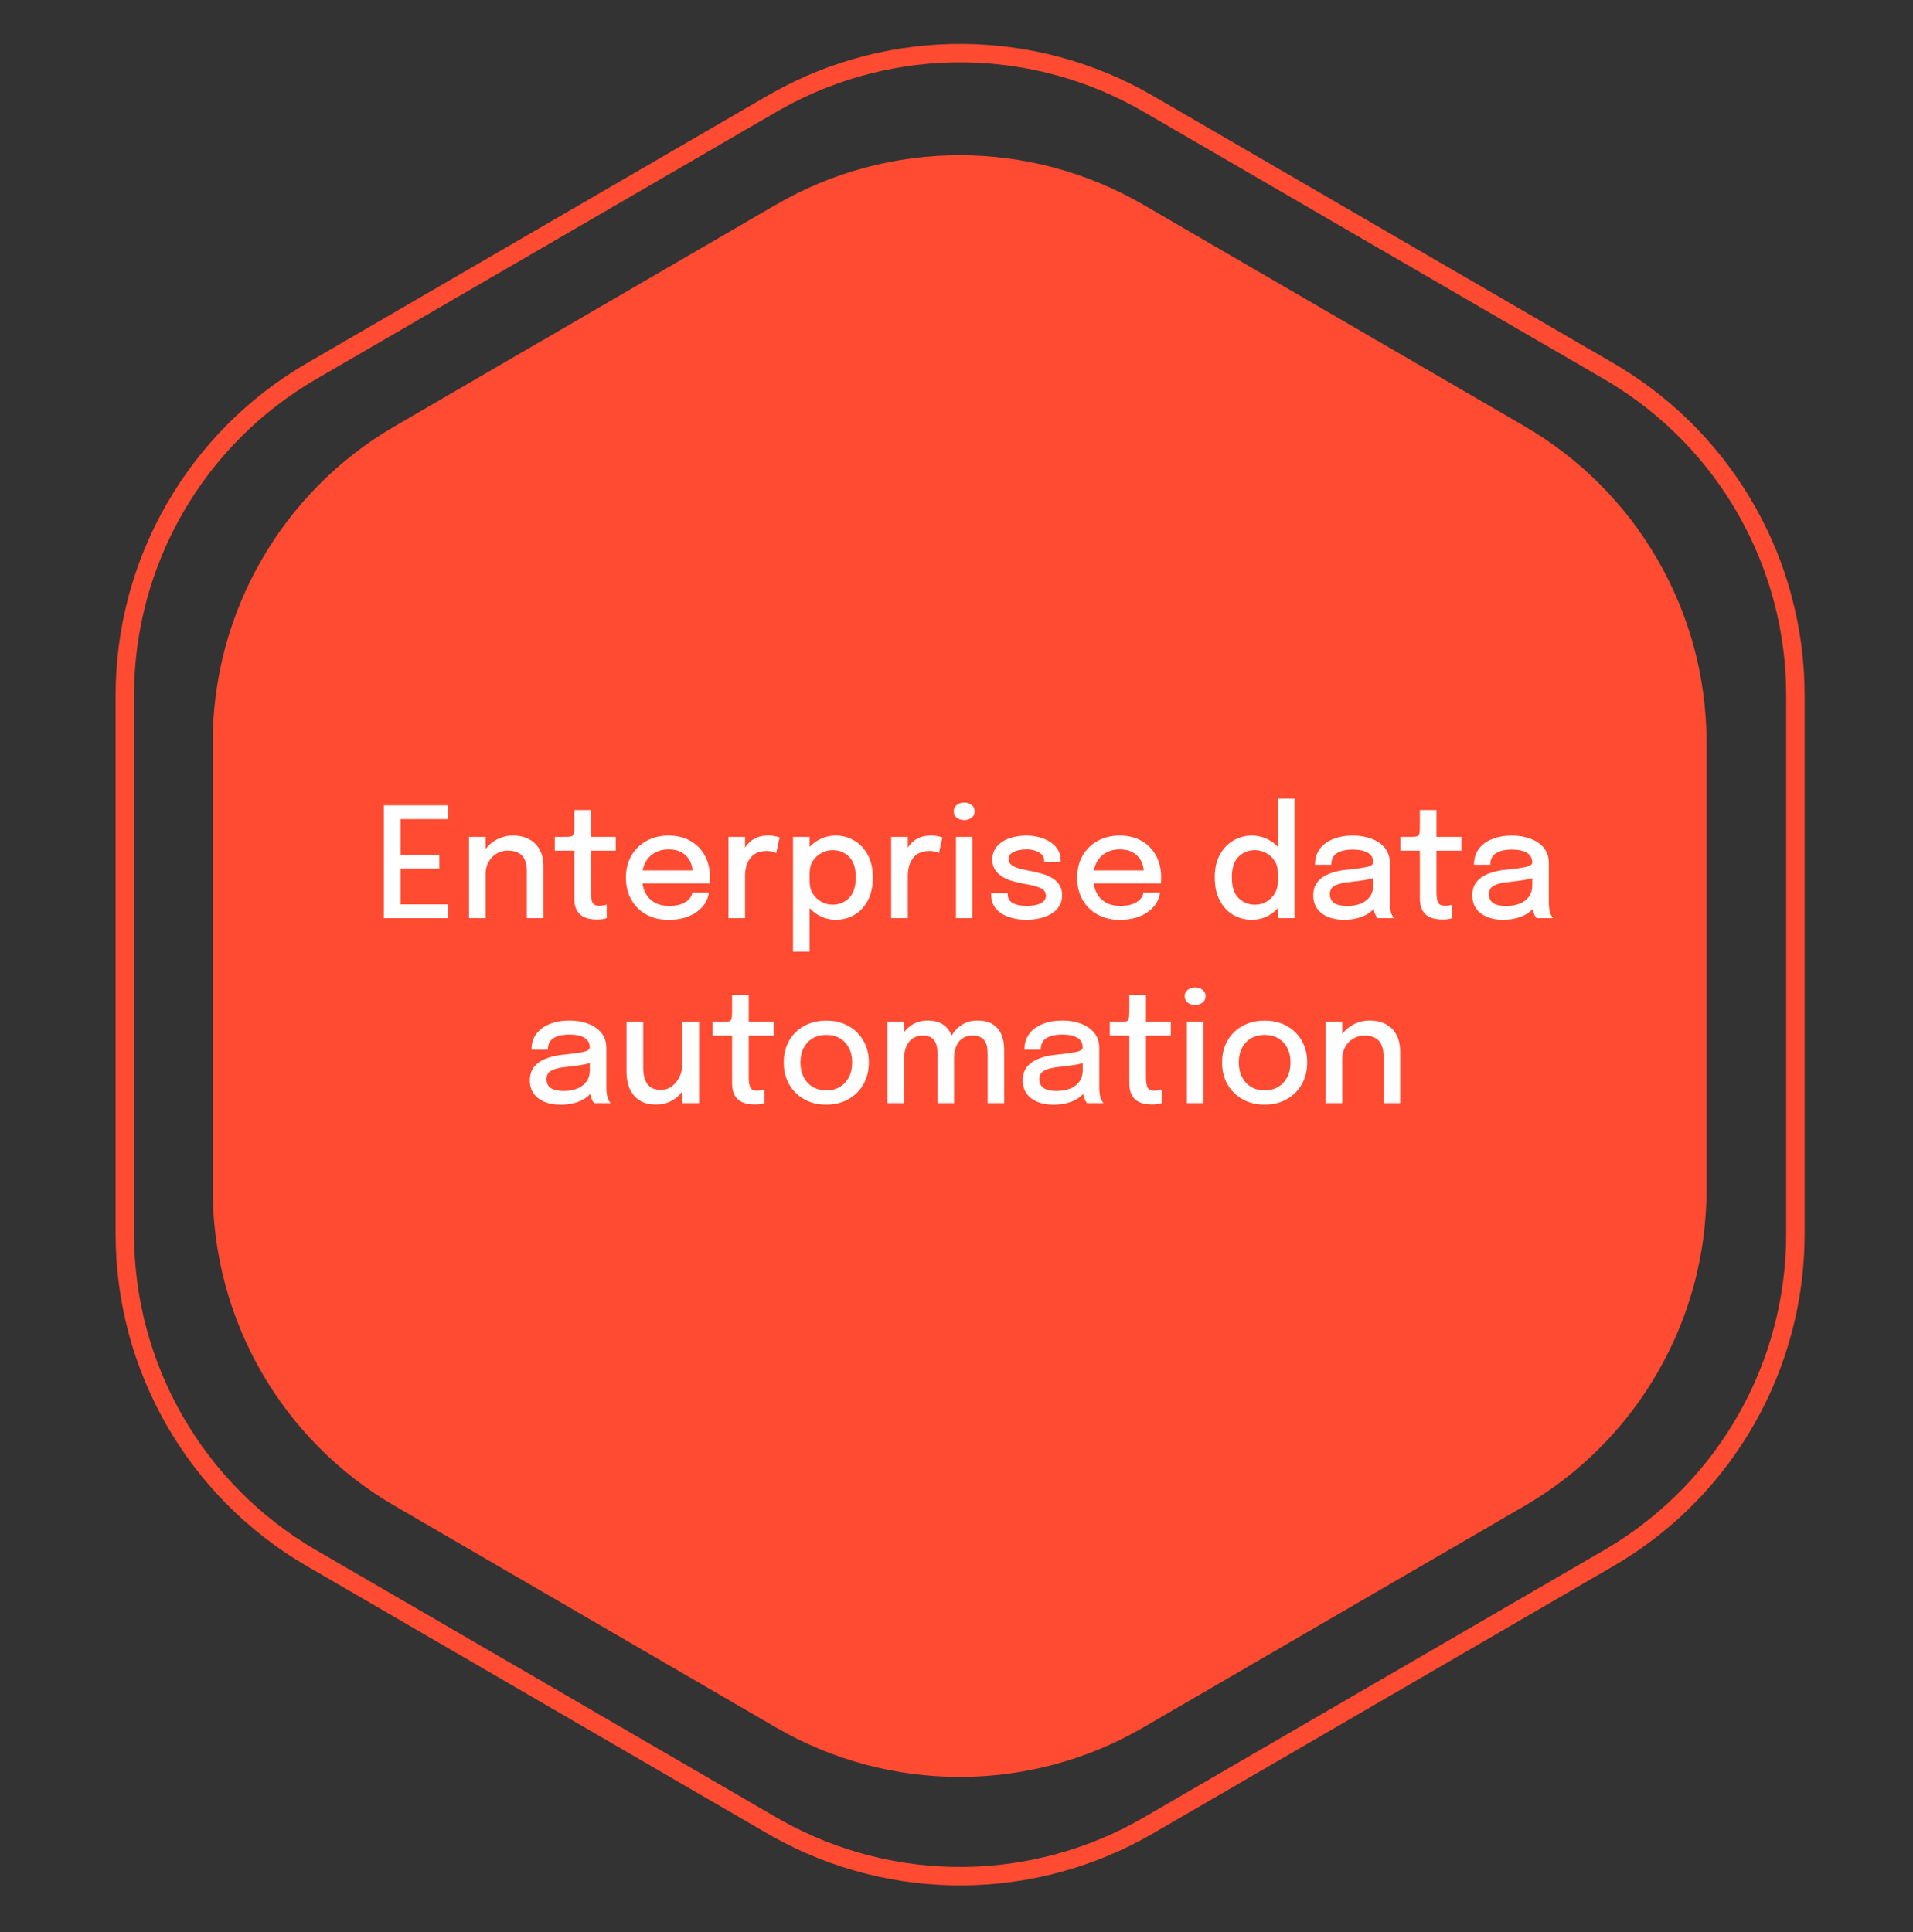
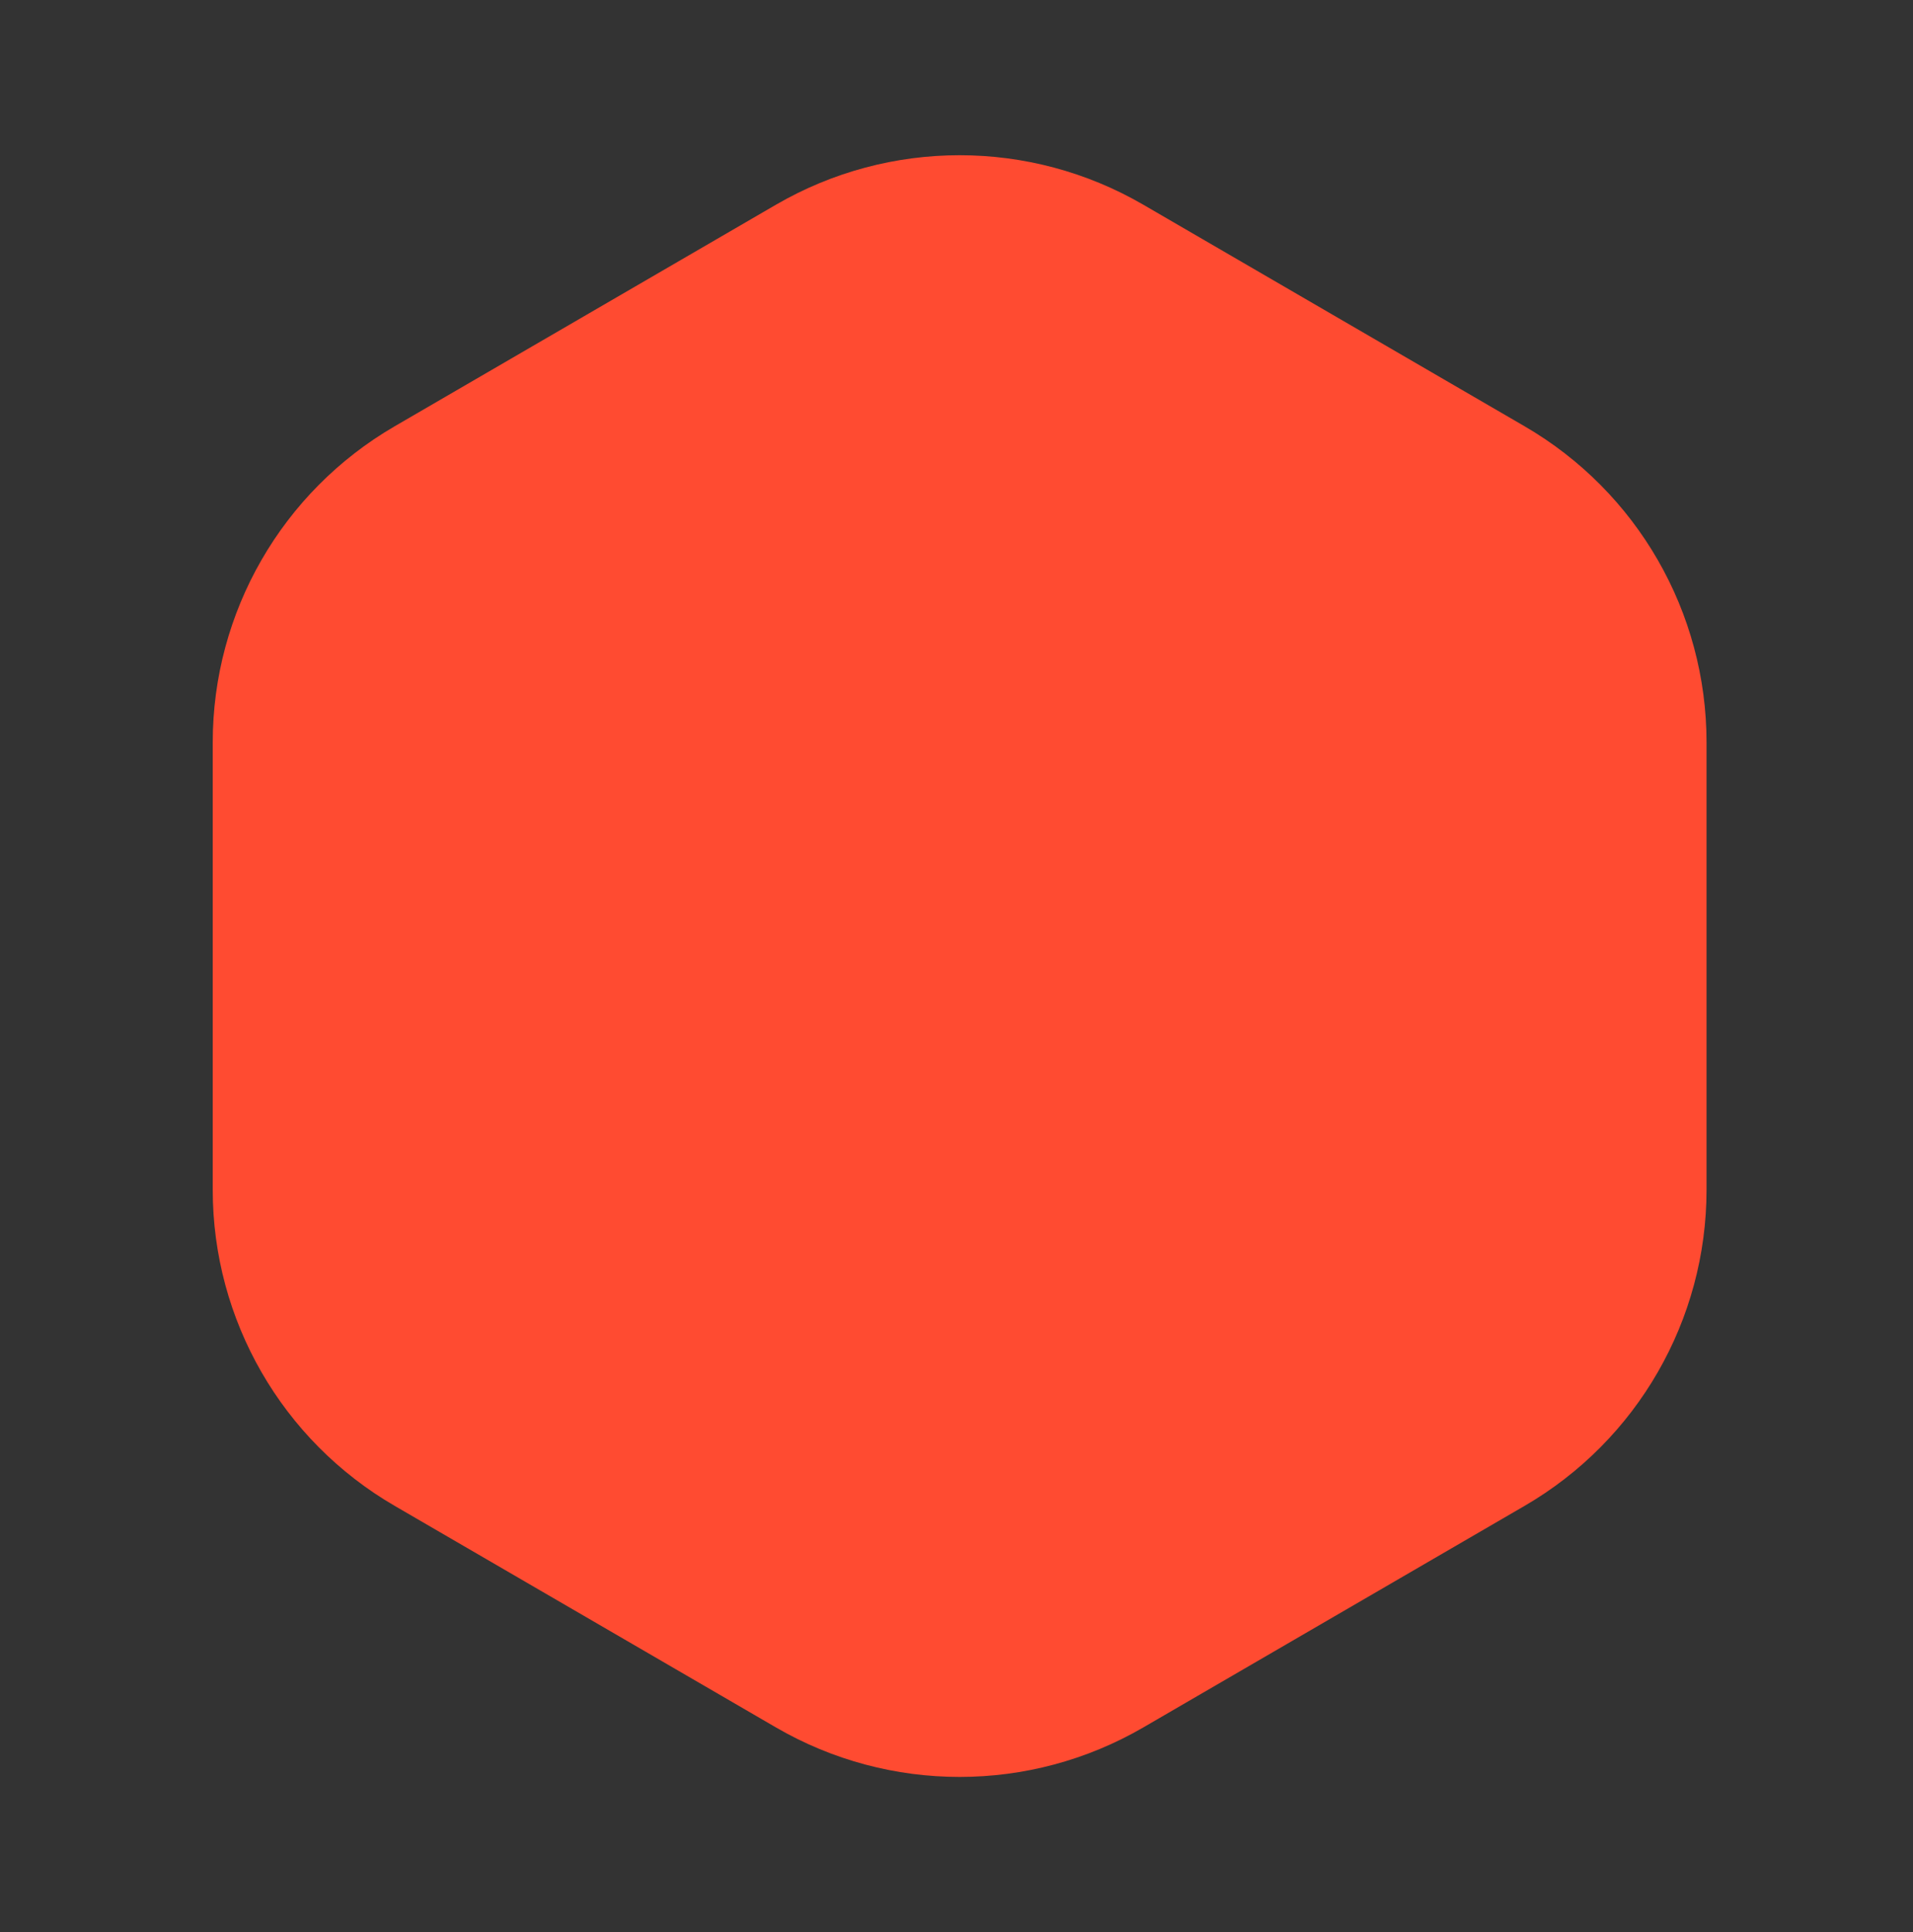
<svg xmlns="http://www.w3.org/2000/svg" width="300" height="303" viewBox="0 0 300 303" fill="none">
  <rect x="0" y="0" width="300" height="303" fill="#333333" stroke="none" />
  <path d="M121.687 32.106C139.495 21.756 161.487 21.756 179.296 32.106L239.102 66.863C256.758 77.125 267.622 96.004 267.622 116.426V186.598C267.622 207.02 256.758 225.899 239.102 236.161L179.296 270.918C161.487 281.268 139.495 281.268 121.687 270.918L61.881 236.161C44.225 225.899 33.361 207.02 33.361 186.598V116.426C33.361 96.004 44.225 77.125 61.881 66.863L121.687 32.106Z" fill="#FF4B31" />
-   <path d="M121.908 15.792C140.003 5.684 162.118 5.847 180.084 16.281L252.302 58.225L253.146 58.725C270.757 69.35 281.556 88.431 281.556 109.047V193.53C281.556 214.145 270.757 233.228 253.146 243.852L252.302 244.351L180.084 286.296C162.118 296.73 140.003 296.893 121.908 286.785L121.049 286.296L48.832 244.351C30.722 233.833 19.578 214.473 19.578 193.53V109.047C19.578 88.104 30.722 68.744 48.832 58.225L121.049 16.281L121.908 15.792Z" stroke="#FF4B31" stroke-width="2.894" />
-   <path d="M61.639 128.46L62.815 127.092V134.868L62.191 134.04H68.899V136.2H62.191L62.815 135.372V143.208L61.639 141.84H70.231V144H60.199V126.3H70.231V128.46H61.639ZM82.62 144V138.12C82.62 137.776 82.62 137.484 82.62 137.244C82.62 137.004 82.62 136.78 82.62 136.572C82.62 135.948 82.524 135.4 82.332 134.928C82.14 134.448 81.824 134.076 81.384 133.812C80.944 133.54 80.356 133.404 79.62 133.404C78.972 133.404 78.384 133.564 77.856 133.884C77.336 134.204 76.92 134.64 76.608 135.192C76.304 135.736 76.152 136.356 76.152 137.052L75.036 136.5C75.036 135.468 75.28 134.544 75.768 133.728C76.256 132.904 76.908 132.252 77.724 131.772C78.548 131.292 79.448 131.052 80.424 131.052C81.432 131.052 82.292 131.248 83.004 131.64C83.724 132.024 84.272 132.576 84.648 133.296C85.032 134.008 85.224 134.86 85.224 135.852C85.224 136.22 85.224 136.628 85.224 137.076C85.224 137.524 85.224 137.956 85.224 138.372V144H82.62ZM73.548 144V131.256H76.152V144H73.548ZM93.621 144.216C93.197 144.216 92.773 144.172 92.349 144.084C91.933 143.996 91.549 143.836 91.197 143.604C90.853 143.364 90.577 143.024 90.369 142.584C90.161 142.144 90.057 141.568 90.057 140.856C90.057 140.688 90.057 140.512 90.057 140.328C90.057 140.144 90.057 139.956 90.057 139.764V133.416H86.997V131.256H88.605C88.949 131.256 89.217 131.244 89.409 131.22C89.609 131.188 89.753 131.12 89.841 131.016C89.937 130.904 89.997 130.728 90.021 130.488C90.045 130.248 90.057 129.92 90.057 129.504V127.044H92.661V131.256H96.561V133.416H92.661V139.068C92.661 139.228 92.661 139.388 92.661 139.548C92.661 139.708 92.661 139.856 92.661 139.992C92.661 140.632 92.737 141.136 92.889 141.504C93.049 141.872 93.409 142.056 93.969 142.056C94.209 142.056 94.437 142.036 94.653 141.996C94.869 141.956 95.033 141.912 95.145 141.864V143.988C95.001 144.044 94.797 144.096 94.533 144.144C94.269 144.192 93.965 144.216 93.621 144.216ZM99.597 138.54V136.512H108.981L108.621 137.112C108.621 137.064 108.621 137.016 108.621 136.968C108.621 136.912 108.621 136.864 108.621 136.824C108.621 136.176 108.481 135.58 108.201 135.036C107.921 134.484 107.501 134.044 106.941 133.716C106.389 133.38 105.697 133.212 104.865 133.212C104.033 133.212 103.301 133.392 102.669 133.752C102.045 134.104 101.557 134.608 101.205 135.264C100.861 135.912 100.689 136.692 100.689 137.604C100.689 138.532 100.857 139.332 101.193 140.004C101.529 140.668 102.013 141.18 102.645 141.54C103.277 141.9 104.033 142.08 104.913 142.08C105.529 142.08 106.061 142.02 106.509 141.9C106.965 141.772 107.337 141.604 107.625 141.396C107.921 141.188 108.145 140.964 108.297 140.724C108.449 140.476 108.537 140.232 108.561 139.992H111.153C111.105 140.512 110.933 141.028 110.637 141.54C110.349 142.044 109.937 142.504 109.401 142.92C108.873 143.328 108.225 143.656 107.457 143.904C106.697 144.144 105.821 144.264 104.829 144.264C103.501 144.264 102.337 143.984 101.337 143.424C100.337 142.864 99.557 142.088 98.997 141.096C98.437 140.096 98.157 138.952 98.157 137.664C98.157 136.352 98.441 135.2 99.009 134.208C99.577 133.216 100.365 132.444 101.373 131.892C102.381 131.332 103.537 131.052 104.841 131.052C106.169 131.052 107.317 131.332 108.285 131.892C109.261 132.452 110.013 133.224 110.541 134.208C111.069 135.192 111.333 136.324 111.333 137.604C111.333 137.756 111.329 137.932 111.321 138.132C111.313 138.332 111.301 138.468 111.285 138.54H99.597ZM114.236 144V131.256H116.84V135.324L116.144 135.012C116.2 134.492 116.332 133.996 116.54 133.524C116.748 133.052 117.024 132.632 117.368 132.264C117.72 131.888 118.152 131.592 118.664 131.376C119.176 131.16 119.768 131.052 120.44 131.052C120.952 131.052 121.364 131.092 121.676 131.172C121.996 131.252 122.192 131.316 122.264 131.364L121.712 133.812C121.632 133.756 121.468 133.684 121.22 133.596C120.98 133.508 120.644 133.464 120.212 133.464C119.556 133.464 119.012 133.58 118.58 133.812C118.148 134.044 117.804 134.352 117.548 134.736C117.292 135.12 117.108 135.54 116.996 135.996C116.892 136.444 116.84 136.896 116.84 137.352V144H114.236ZM124.361 149.244V131.256H126.965V149.244H124.361ZM131.069 144.252C130.077 144.252 129.157 144.004 128.309 143.508C127.461 143.004 126.773 142.316 126.245 141.444C125.725 140.572 125.465 139.584 125.465 138.48C125.465 138.448 125.465 138.424 125.465 138.408C125.465 138.384 125.465 138.36 125.465 138.336L126.977 138.3C126.977 138.316 126.977 138.336 126.977 138.36C126.977 138.376 126.977 138.396 126.977 138.42C126.977 139.076 127.145 139.668 127.481 140.196C127.825 140.716 128.269 141.128 128.813 141.432C129.357 141.736 129.941 141.888 130.565 141.888C131.589 141.888 132.449 141.54 133.145 140.844C133.849 140.14 134.201 139.06 134.201 137.604C134.201 136.14 133.853 135.064 133.157 134.376C132.461 133.68 131.597 133.332 130.565 133.332C129.941 133.332 129.357 133.484 128.813 133.788C128.269 134.084 127.825 134.492 127.481 135.012C127.145 135.524 126.977 136.112 126.977 136.776L125.465 136.716C125.465 135.604 125.725 134.624 126.245 133.776C126.773 132.92 127.461 132.252 128.309 131.772C129.157 131.292 130.077 131.052 131.069 131.052C132.101 131.052 133.057 131.308 133.937 131.82C134.817 132.324 135.525 133.064 136.061 134.04C136.605 135.016 136.877 136.204 136.877 137.604C136.877 139.036 136.613 140.248 136.085 141.24C135.557 142.232 134.853 142.984 133.973 143.496C133.093 144 132.125 144.252 131.069 144.252ZM139.759 144V131.256H142.363V135.324L141.667 135.012C141.723 134.492 141.855 133.996 142.063 133.524C142.271 133.052 142.547 132.632 142.891 132.264C143.243 131.888 143.675 131.592 144.187 131.376C144.699 131.16 145.291 131.052 145.963 131.052C146.475 131.052 146.887 131.092 147.199 131.172C147.519 131.252 147.715 131.316 147.787 131.364L147.235 133.812C147.155 133.756 146.991 133.684 146.743 133.596C146.503 133.508 146.167 133.464 145.735 133.464C145.079 133.464 144.535 133.58 144.103 133.812C143.671 134.044 143.327 134.352 143.071 134.736C142.815 135.12 142.631 135.54 142.519 135.996C142.415 136.444 142.363 136.896 142.363 137.352V144H139.759ZM149.92 144V131.256H152.488V144H149.92ZM151.216 128.616C150.768 128.616 150.38 128.496 150.052 128.256C149.732 128.008 149.572 127.668 149.572 127.236C149.572 126.812 149.732 126.48 150.052 126.24C150.38 125.992 150.768 125.868 151.216 125.868C151.656 125.868 152.036 125.992 152.356 126.24C152.684 126.48 152.848 126.812 152.848 127.236C152.848 127.668 152.684 128.008 152.356 128.256C152.036 128.496 151.656 128.616 151.216 128.616ZM160.971 144.252C160.211 144.252 159.495 144.168 158.823 144C158.151 143.832 157.559 143.588 157.047 143.268C156.543 142.94 156.147 142.536 155.859 142.056C155.579 141.576 155.439 141.02 155.439 140.388C155.439 140.332 155.439 140.276 155.439 140.22C155.439 140.156 155.439 140.104 155.439 140.064H158.031C158.031 140.104 158.031 140.14 158.031 140.172C158.031 140.204 158.031 140.248 158.031 140.304C158.031 140.888 158.299 141.332 158.835 141.636C159.379 141.932 160.115 142.08 161.043 142.08C161.587 142.08 162.083 142.024 162.531 141.912C162.987 141.8 163.347 141.628 163.611 141.396C163.883 141.164 164.019 140.868 164.019 140.508C164.019 139.924 163.731 139.508 163.155 139.26C162.587 139.012 161.723 138.792 160.563 138.6C159.931 138.488 159.319 138.344 158.727 138.168C158.143 137.992 157.615 137.76 157.143 137.472C156.679 137.176 156.307 136.812 156.027 136.38C155.755 135.94 155.619 135.412 155.619 134.796C155.619 133.996 155.859 133.316 156.339 132.756C156.819 132.196 157.467 131.772 158.283 131.484C159.099 131.196 159.999 131.052 160.983 131.052C161.935 131.052 162.815 131.208 163.623 131.52C164.439 131.824 165.095 132.268 165.591 132.852C166.087 133.428 166.335 134.136 166.335 134.976C166.335 135.008 166.335 135.044 166.335 135.084C166.335 135.124 166.335 135.16 166.335 135.192H163.755C163.755 135.16 163.755 135.132 163.755 135.108C163.755 135.084 163.755 135.056 163.755 135.024C163.755 134.608 163.623 134.268 163.359 134.004C163.095 133.74 162.751 133.544 162.327 133.416C161.911 133.28 161.467 133.212 160.995 133.212C160.563 133.212 160.127 133.26 159.687 133.356C159.255 133.444 158.895 133.6 158.607 133.824C158.319 134.04 158.175 134.336 158.175 134.712C158.175 135.096 158.315 135.404 158.595 135.636C158.875 135.86 159.271 136.048 159.783 136.2C160.295 136.344 160.891 136.476 161.571 136.596C162.195 136.708 162.803 136.852 163.395 137.028C163.987 137.196 164.519 137.42 164.991 137.7C165.471 137.98 165.851 138.34 166.131 138.78C166.419 139.22 166.563 139.76 166.563 140.4C166.563 141.064 166.411 141.636 166.107 142.116C165.803 142.596 165.387 142.996 164.859 143.316C164.339 143.628 163.743 143.86 163.071 144.012C162.407 144.172 161.707 144.252 160.971 144.252ZM170.355 138.54V136.512H179.739L179.379 137.112C179.379 137.064 179.379 137.016 179.379 136.968C179.379 136.912 179.379 136.864 179.379 136.824C179.379 136.176 179.239 135.58 178.959 135.036C178.679 134.484 178.259 134.044 177.699 133.716C177.147 133.38 176.455 133.212 175.623 133.212C174.791 133.212 174.059 133.392 173.427 133.752C172.803 134.104 172.315 134.608 171.963 135.264C171.619 135.912 171.447 136.692 171.447 137.604C171.447 138.532 171.615 139.332 171.951 140.004C172.287 140.668 172.771 141.18 173.403 141.54C174.035 141.9 174.791 142.08 175.671 142.08C176.287 142.08 176.819 142.02 177.267 141.9C177.723 141.772 178.095 141.604 178.383 141.396C178.679 141.188 178.903 140.964 179.055 140.724C179.207 140.476 179.295 140.232 179.319 139.992H181.911C181.863 140.512 181.691 141.028 181.395 141.54C181.107 142.044 180.695 142.504 180.159 142.92C179.631 143.328 178.983 143.656 178.215 143.904C177.455 144.144 176.579 144.264 175.587 144.264C174.259 144.264 173.095 143.984 172.095 143.424C171.095 142.864 170.315 142.088 169.755 141.096C169.195 140.096 168.915 138.952 168.915 137.664C168.915 136.352 169.199 135.2 169.767 134.208C170.335 133.216 171.123 132.444 172.131 131.892C173.139 131.332 174.295 131.052 175.599 131.052C176.927 131.052 178.075 131.332 179.043 131.892C180.019 132.452 180.771 133.224 181.299 134.208C181.827 135.192 182.091 136.324 182.091 137.604C182.091 137.756 182.087 137.932 182.079 138.132C182.071 138.332 182.059 138.468 182.043 138.54H170.355ZM196.297 144.252C195.249 144.252 194.285 144 193.405 143.496C192.525 142.984 191.821 142.232 191.293 141.24C190.765 140.248 190.501 139.036 190.501 137.604C190.501 136.204 190.769 135.016 191.305 134.04C191.841 133.064 192.549 132.324 193.429 131.82C194.309 131.308 195.265 131.052 196.297 131.052C197.289 131.052 198.209 131.292 199.057 131.772C199.913 132.252 200.601 132.92 201.121 133.776C201.641 134.624 201.901 135.604 201.901 136.716C201.901 136.748 201.901 136.78 201.901 136.812C201.901 136.836 201.901 136.86 201.901 136.884L200.389 136.932C200.389 136.908 200.389 136.884 200.389 136.86C200.389 136.828 200.389 136.8 200.389 136.776C200.389 136.112 200.221 135.524 199.885 135.012C199.549 134.492 199.105 134.084 198.553 133.788C198.009 133.484 197.429 133.332 196.813 133.332C195.781 133.332 194.917 133.68 194.221 134.376C193.525 135.064 193.177 136.14 193.177 137.604C193.177 139.06 193.525 140.14 194.221 140.844C194.925 141.54 195.789 141.888 196.813 141.888C197.453 141.888 198.045 141.736 198.589 141.432C199.133 141.12 199.569 140.696 199.897 140.16C200.225 139.624 200.389 139.012 200.389 138.324L201.901 138.384C201.901 139.488 201.649 140.484 201.145 141.372C200.649 142.26 199.977 142.964 199.129 143.484C198.289 143.996 197.345 144.252 196.297 144.252ZM200.389 144V125.244H203.005V144H200.389ZM210.761 144.252C209.801 144.252 208.957 144.1 208.229 143.796C207.509 143.492 206.949 143.056 206.549 142.488C206.149 141.92 205.949 141.236 205.949 140.436C205.949 139.58 206.173 138.872 206.621 138.312C207.077 137.752 207.701 137.32 208.493 137.016C209.293 136.704 210.201 136.5 211.217 136.404C212.729 136.252 213.793 136.104 214.409 135.96C215.033 135.816 215.345 135.58 215.345 135.252C215.345 135.244 215.345 135.236 215.345 135.228C215.345 134.58 215.069 134.088 214.517 133.752C213.965 133.416 213.177 133.248 212.153 133.248C211.073 133.248 210.237 133.44 209.645 133.824C209.061 134.2 208.769 134.8 208.769 135.624H206.213C206.213 134.648 206.465 133.82 206.969 133.14C207.481 132.46 208.185 131.944 209.081 131.592C209.977 131.232 211.005 131.052 212.165 131.052C213.229 131.052 214.197 131.216 215.069 131.544C215.949 131.864 216.649 132.344 217.169 132.984C217.689 133.624 217.949 134.42 217.949 135.372C217.949 135.54 217.949 135.708 217.949 135.876C217.949 136.036 217.949 136.2 217.949 136.368V141.456C217.949 141.752 217.961 142.04 217.985 142.32C218.009 142.592 218.053 142.836 218.117 143.052C218.189 143.3 218.273 143.504 218.369 143.664C218.473 143.824 218.557 143.936 218.621 144H216.029C215.981 143.952 215.909 143.852 215.813 143.7C215.725 143.54 215.645 143.356 215.573 143.148C215.501 142.948 215.445 142.72 215.405 142.464C215.373 142.2 215.357 141.916 215.357 141.612L215.837 141.948C215.597 142.412 215.233 142.816 214.745 143.16C214.265 143.504 213.685 143.772 213.005 143.964C212.333 144.156 211.585 144.252 210.761 144.252ZM211.301 142.092C212.045 142.092 212.721 141.976 213.329 141.744C213.945 141.504 214.437 141.144 214.805 140.664C215.173 140.176 215.357 139.564 215.357 138.828V136.716L215.969 137.52C215.457 137.72 214.829 137.884 214.085 138.012C213.349 138.132 212.589 138.232 211.805 138.312C210.725 138.408 209.913 138.596 209.369 138.876C208.825 139.148 208.553 139.604 208.553 140.244C208.553 140.86 208.777 141.324 209.225 141.636C209.681 141.94 210.373 142.092 211.301 142.092ZM226.231 144.216C225.807 144.216 225.383 144.172 224.959 144.084C224.543 143.996 224.159 143.836 223.807 143.604C223.463 143.364 223.187 143.024 222.979 142.584C222.771 142.144 222.667 141.568 222.667 140.856C222.667 140.688 222.667 140.512 222.667 140.328C222.667 140.144 222.667 139.956 222.667 139.764V133.416H219.607V131.256H221.215C221.559 131.256 221.827 131.244 222.019 131.22C222.219 131.188 222.363 131.12 222.451 131.016C222.547 130.904 222.607 130.728 222.631 130.488C222.655 130.248 222.667 129.92 222.667 129.504V127.044H225.271V131.256H229.171V133.416H225.271V139.068C225.271 139.228 225.271 139.388 225.271 139.548C225.271 139.708 225.271 139.856 225.271 139.992C225.271 140.632 225.347 141.136 225.499 141.504C225.659 141.872 226.019 142.056 226.579 142.056C226.819 142.056 227.047 142.036 227.263 141.996C227.479 141.956 227.643 141.912 227.755 141.864V143.988C227.611 144.044 227.407 144.096 227.143 144.144C226.879 144.192 226.575 144.216 226.231 144.216ZM235.699 144.252C234.739 144.252 233.895 144.1 233.167 143.796C232.447 143.492 231.887 143.056 231.487 142.488C231.087 141.92 230.887 141.236 230.887 140.436C230.887 139.58 231.111 138.872 231.559 138.312C232.015 137.752 232.639 137.32 233.431 137.016C234.231 136.704 235.139 136.5 236.155 136.404C237.667 136.252 238.731 136.104 239.347 135.96C239.971 135.816 240.283 135.58 240.283 135.252C240.283 135.244 240.283 135.236 240.283 135.228C240.283 134.58 240.007 134.088 239.455 133.752C238.903 133.416 238.115 133.248 237.091 133.248C236.011 133.248 235.175 133.44 234.583 133.824C233.999 134.2 233.707 134.8 233.707 135.624H231.151C231.151 134.648 231.403 133.82 231.907 133.14C232.419 132.46 233.123 131.944 234.019 131.592C234.915 131.232 235.943 131.052 237.103 131.052C238.167 131.052 239.135 131.216 240.007 131.544C240.887 131.864 241.587 132.344 242.107 132.984C242.627 133.624 242.887 134.42 242.887 135.372C242.887 135.54 242.887 135.708 242.887 135.876C242.887 136.036 242.887 136.2 242.887 136.368V141.456C242.887 141.752 242.899 142.04 242.923 142.32C242.947 142.592 242.991 142.836 243.055 143.052C243.127 143.3 243.211 143.504 243.307 143.664C243.411 143.824 243.495 143.936 243.559 144H240.967C240.919 143.952 240.847 143.852 240.751 143.7C240.663 143.54 240.583 143.356 240.511 143.148C240.439 142.948 240.383 142.72 240.343 142.464C240.311 142.2 240.295 141.916 240.295 141.612L240.775 141.948C240.535 142.412 240.171 142.816 239.683 143.16C239.203 143.504 238.623 143.772 237.943 143.964C237.271 144.156 236.523 144.252 235.699 144.252ZM236.239 142.092C236.983 142.092 237.659 141.976 238.267 141.744C238.883 141.504 239.375 141.144 239.743 140.664C240.111 140.176 240.295 139.564 240.295 138.828V136.716L240.907 137.52C240.395 137.72 239.767 137.884 239.023 138.012C238.287 138.132 237.527 138.232 236.743 138.312C235.663 138.408 234.851 138.596 234.307 138.876C233.763 139.148 233.491 139.604 233.491 140.244C233.491 140.86 233.715 141.324 234.163 141.636C234.619 141.94 235.311 142.092 236.239 142.092ZM87.902 173.252C86.942 173.252 86.098 173.1 85.37 172.796C84.65 172.492 84.09 172.056 83.69 171.488C83.29 170.92 83.09 170.236 83.09 169.436C83.09 168.58 83.314 167.872 83.762 167.312C84.218 166.752 84.842 166.32 85.634 166.016C86.434 165.704 87.342 165.5 88.358 165.404C89.87 165.252 90.934 165.104 91.55 164.96C92.174 164.816 92.486 164.58 92.486 164.252C92.486 164.244 92.486 164.236 92.486 164.228C92.486 163.58 92.21 163.088 91.658 162.752C91.106 162.416 90.318 162.248 89.294 162.248C88.214 162.248 87.378 162.44 86.786 162.824C86.202 163.2 85.91 163.8 85.91 164.624H83.354C83.354 163.648 83.606 162.82 84.11 162.14C84.622 161.46 85.326 160.944 86.222 160.592C87.118 160.232 88.146 160.052 89.306 160.052C90.37 160.052 91.338 160.216 92.21 160.544C93.09 160.864 93.79 161.344 94.31 161.984C94.83 162.624 95.09 163.42 95.09 164.372C95.09 164.54 95.09 164.708 95.09 164.876C95.09 165.036 95.09 165.2 95.09 165.368V170.456C95.09 170.752 95.102 171.04 95.126 171.32C95.15 171.592 95.194 171.836 95.258 172.052C95.33 172.3 95.414 172.504 95.51 172.664C95.614 172.824 95.698 172.936 95.762 173H93.17C93.122 172.952 93.05 172.852 92.954 172.7C92.866 172.54 92.786 172.356 92.714 172.148C92.642 171.948 92.586 171.72 92.546 171.464C92.514 171.2 92.498 170.916 92.498 170.612L92.978 170.948C92.738 171.412 92.374 171.816 91.886 172.16C91.406 172.504 90.826 172.772 90.146 172.964C89.474 173.156 88.726 173.252 87.902 173.252ZM88.442 171.092C89.186 171.092 89.862 170.976 90.47 170.744C91.086 170.504 91.578 170.144 91.946 169.664C92.314 169.176 92.498 168.564 92.498 167.828V165.716L93.11 166.52C92.598 166.72 91.97 166.884 91.226 167.012C90.49 167.132 89.73 167.232 88.946 167.312C87.866 167.408 87.054 167.596 86.51 167.876C85.966 168.148 85.694 168.604 85.694 169.244C85.694 169.86 85.918 170.324 86.366 170.636C86.822 170.94 87.514 171.092 88.442 171.092ZM102.896 173.228C101.992 173.228 101.24 173.076 100.64 172.772C100.04 172.46 99.564 172.056 99.212 171.56C98.859 171.056 98.612 170.508 98.468 169.916C98.323 169.316 98.251 168.732 98.251 168.164C98.251 167.868 98.251 167.56 98.251 167.24C98.251 166.912 98.251 166.584 98.251 166.256V160.256H100.868V165.884C100.868 166.172 100.868 166.456 100.868 166.736C100.868 167.008 100.868 167.264 100.868 167.504C100.868 168.12 100.948 168.688 101.108 169.208C101.268 169.72 101.548 170.136 101.948 170.456C102.356 170.768 102.924 170.924 103.652 170.924C104.332 170.924 104.924 170.724 105.428 170.324C105.932 169.916 106.324 169.404 106.604 168.788C106.884 168.164 107.024 167.54 107.024 166.916L108.164 167.528C108.164 168.264 108.04 168.972 107.792 169.652C107.552 170.332 107.204 170.944 106.748 171.488C106.292 172.024 105.736 172.448 105.08 172.76C104.432 173.072 103.704 173.228 102.896 173.228ZM107.024 173V160.256H109.628V173H107.024ZM118.371 173.216C117.947 173.216 117.523 173.172 117.099 173.084C116.683 172.996 116.299 172.836 115.947 172.604C115.603 172.364 115.327 172.024 115.119 171.584C114.911 171.144 114.807 170.568 114.807 169.856C114.807 169.688 114.807 169.512 114.807 169.328C114.807 169.144 114.807 168.956 114.807 168.764V162.416H111.747V160.256H113.355C113.699 160.256 113.967 160.244 114.159 160.22C114.359 160.188 114.503 160.12 114.591 160.016C114.687 159.904 114.747 159.728 114.771 159.488C114.795 159.248 114.807 158.92 114.807 158.504V156.044H117.411V160.256H121.311V162.416H117.411V168.068C117.411 168.228 117.411 168.388 117.411 168.548C117.411 168.708 117.411 168.856 117.411 168.992C117.411 169.632 117.487 170.136 117.639 170.504C117.799 170.872 118.159 171.056 118.719 171.056C118.959 171.056 119.187 171.036 119.403 170.996C119.619 170.956 119.783 170.912 119.895 170.864V172.988C119.751 173.044 119.547 173.096 119.283 173.144C119.019 173.192 118.715 173.216 118.371 173.216ZM129.579 173.24C128.267 173.24 127.107 172.956 126.099 172.388C125.099 171.82 124.315 171.04 123.747 170.048C123.187 169.048 122.907 167.904 122.907 166.616C122.907 165.336 123.187 164.204 123.747 163.22C124.315 162.228 125.099 161.456 126.099 160.904C127.107 160.344 128.267 160.064 129.579 160.064C130.891 160.064 132.047 160.344 133.047 160.904C134.055 161.456 134.839 162.228 135.399 163.22C135.967 164.204 136.251 165.336 136.251 166.616C136.251 167.904 135.967 169.048 135.399 170.048C134.839 171.04 134.055 171.82 133.047 172.388C132.047 172.956 130.891 173.24 129.579 173.24ZM129.579 171.008C130.379 171.008 131.083 170.828 131.691 170.468C132.299 170.108 132.775 169.6 133.119 168.944C133.463 168.28 133.635 167.504 133.635 166.616C133.635 165.736 133.463 164.972 133.119 164.324C132.775 163.676 132.299 163.176 131.691 162.824C131.083 162.472 130.379 162.296 129.579 162.296C128.787 162.296 128.083 162.472 127.467 162.824C126.859 163.176 126.383 163.676 126.039 164.324C125.695 164.972 125.523 165.736 125.523 166.616C125.523 167.504 125.695 168.28 126.039 168.944C126.383 169.6 126.859 170.108 127.467 170.468C128.083 170.828 128.787 171.008 129.579 171.008ZM147.034 173V167.6C147.034 167.112 147.034 166.692 147.034 166.34C147.034 165.98 147.034 165.676 147.034 165.428C147.034 165.116 147.01 164.784 146.962 164.432C146.922 164.08 146.826 163.752 146.674 163.448C146.53 163.136 146.302 162.884 145.99 162.692C145.678 162.5 145.25 162.404 144.706 162.404C144.162 162.404 143.702 162.512 143.326 162.728C142.95 162.944 142.646 163.232 142.414 163.592C142.182 163.944 142.014 164.34 141.91 164.78C141.806 165.212 141.754 165.648 141.754 166.088L140.65 165.488C140.65 164.488 140.846 163.58 141.238 162.764C141.638 161.94 142.198 161.284 142.918 160.796C143.646 160.3 144.502 160.052 145.486 160.052C146.486 160.052 147.286 160.26 147.886 160.676C148.494 161.084 148.934 161.644 149.206 162.356C149.478 163.06 149.614 163.86 149.614 164.756C149.614 165.084 149.614 165.512 149.614 166.04C149.614 166.568 149.614 167.18 149.614 167.876V173H147.034ZM139.15 173V160.256H141.754V173H139.15ZM154.882 173V167.612C154.882 167.084 154.882 166.644 154.882 166.292C154.882 165.932 154.882 165.632 154.882 165.392C154.882 165.064 154.862 164.728 154.822 164.384C154.782 164.032 154.686 163.708 154.534 163.412C154.382 163.116 154.146 162.876 153.826 162.692C153.514 162.5 153.078 162.404 152.518 162.404C151.966 162.404 151.502 162.512 151.126 162.728C150.758 162.936 150.462 163.216 150.238 163.568C150.014 163.912 149.854 164.292 149.758 164.708C149.662 165.124 149.614 165.536 149.614 165.944L148.51 165.368C148.51 164.408 148.702 163.524 149.086 162.716C149.478 161.908 150.03 161.264 150.742 160.784C151.462 160.296 152.314 160.052 153.298 160.052C154.258 160.052 155.046 160.244 155.662 160.628C156.278 161.012 156.734 161.544 157.03 162.224C157.326 162.904 157.474 163.692 157.474 164.588C157.474 164.932 157.474 165.364 157.474 165.884C157.474 166.404 157.474 167.008 157.474 167.696V173H154.882ZM165.199 173.252C164.239 173.252 163.395 173.1 162.667 172.796C161.947 172.492 161.387 172.056 160.987 171.488C160.587 170.92 160.387 170.236 160.387 169.436C160.387 168.58 160.611 167.872 161.059 167.312C161.515 166.752 162.139 166.32 162.931 166.016C163.731 165.704 164.639 165.5 165.655 165.404C167.167 165.252 168.231 165.104 168.847 164.96C169.471 164.816 169.783 164.58 169.783 164.252C169.783 164.244 169.783 164.236 169.783 164.228C169.783 163.58 169.507 163.088 168.955 162.752C168.403 162.416 167.615 162.248 166.591 162.248C165.511 162.248 164.675 162.44 164.083 162.824C163.499 163.2 163.207 163.8 163.207 164.624H160.651C160.651 163.648 160.903 162.82 161.407 162.14C161.919 161.46 162.623 160.944 163.519 160.592C164.415 160.232 165.443 160.052 166.603 160.052C167.667 160.052 168.635 160.216 169.507 160.544C170.387 160.864 171.087 161.344 171.607 161.984C172.127 162.624 172.387 163.42 172.387 164.372C172.387 164.54 172.387 164.708 172.387 164.876C172.387 165.036 172.387 165.2 172.387 165.368V170.456C172.387 170.752 172.399 171.04 172.423 171.32C172.447 171.592 172.491 171.836 172.555 172.052C172.627 172.3 172.711 172.504 172.807 172.664C172.911 172.824 172.995 172.936 173.059 173H170.467C170.419 172.952 170.347 172.852 170.251 172.7C170.163 172.54 170.083 172.356 170.011 172.148C169.939 171.948 169.883 171.72 169.843 171.464C169.811 171.2 169.795 170.916 169.795 170.612L170.275 170.948C170.035 171.412 169.671 171.816 169.183 172.16C168.703 172.504 168.123 172.772 167.443 172.964C166.771 173.156 166.023 173.252 165.199 173.252ZM165.739 171.092C166.483 171.092 167.159 170.976 167.767 170.744C168.383 170.504 168.875 170.144 169.243 169.664C169.611 169.176 169.795 168.564 169.795 167.828V165.716L170.407 166.52C169.895 166.72 169.267 166.884 168.523 167.012C167.787 167.132 167.027 167.232 166.243 167.312C165.163 167.408 164.351 167.596 163.807 167.876C163.263 168.148 162.991 168.604 162.991 169.244C162.991 169.86 163.215 170.324 163.663 170.636C164.119 170.94 164.811 171.092 165.739 171.092ZM180.668 173.216C180.244 173.216 179.82 173.172 179.396 173.084C178.98 172.996 178.596 172.836 178.244 172.604C177.9 172.364 177.624 172.024 177.416 171.584C177.208 171.144 177.104 170.568 177.104 169.856C177.104 169.688 177.104 169.512 177.104 169.328C177.104 169.144 177.104 168.956 177.104 168.764V162.416H174.044V160.256H175.652C175.996 160.256 176.264 160.244 176.456 160.22C176.656 160.188 176.8 160.12 176.888 160.016C176.984 159.904 177.044 159.728 177.068 159.488C177.092 159.248 177.104 158.92 177.104 158.504V156.044H179.708V160.256H183.608V162.416H179.708V168.068C179.708 168.228 179.708 168.388 179.708 168.548C179.708 168.708 179.708 168.856 179.708 168.992C179.708 169.632 179.784 170.136 179.936 170.504C180.096 170.872 180.456 171.056 181.016 171.056C181.256 171.056 181.484 171.036 181.7 170.996C181.916 170.956 182.08 170.912 182.192 170.864V172.988C182.048 173.044 181.844 173.096 181.58 173.144C181.316 173.192 181.012 173.216 180.668 173.216ZM186.131 173V160.256H188.699V173H186.131ZM187.427 157.616C186.979 157.616 186.591 157.496 186.263 157.256C185.943 157.008 185.783 156.668 185.783 156.236C185.783 155.812 185.943 155.48 186.263 155.24C186.591 154.992 186.979 154.868 187.427 154.868C187.867 154.868 188.247 154.992 188.567 155.24C188.895 155.48 189.059 155.812 189.059 156.236C189.059 156.668 188.895 157.008 188.567 157.256C188.247 157.496 187.867 157.616 187.427 157.616ZM198.322 173.24C197.01 173.24 195.85 172.956 194.842 172.388C193.842 171.82 193.058 171.04 192.49 170.048C191.93 169.048 191.65 167.904 191.65 166.616C191.65 165.336 191.93 164.204 192.49 163.22C193.058 162.228 193.842 161.456 194.842 160.904C195.85 160.344 197.01 160.064 198.322 160.064C199.634 160.064 200.79 160.344 201.79 160.904C202.798 161.456 203.582 162.228 204.142 163.22C204.71 164.204 204.994 165.336 204.994 166.616C204.994 167.904 204.71 169.048 204.142 170.048C203.582 171.04 202.798 171.82 201.79 172.388C200.79 172.956 199.634 173.24 198.322 173.24ZM198.322 171.008C199.122 171.008 199.826 170.828 200.434 170.468C201.042 170.108 201.518 169.6 201.862 168.944C202.206 168.28 202.378 167.504 202.378 166.616C202.378 165.736 202.206 164.972 201.862 164.324C201.518 163.676 201.042 163.176 200.434 162.824C199.826 162.472 199.122 162.296 198.322 162.296C197.53 162.296 196.826 162.472 196.21 162.824C195.602 163.176 195.126 163.676 194.782 164.324C194.438 164.972 194.266 165.736 194.266 166.616C194.266 167.504 194.438 168.28 194.782 168.944C195.126 169.6 195.602 170.108 196.21 170.468C196.826 170.828 197.53 171.008 198.322 171.008ZM216.964 173V167.12C216.964 166.776 216.964 166.484 216.964 166.244C216.964 166.004 216.964 165.78 216.964 165.572C216.964 164.948 216.868 164.4 216.676 163.928C216.484 163.448 216.168 163.076 215.728 162.812C215.288 162.54 214.7 162.404 213.964 162.404C213.316 162.404 212.728 162.564 212.2 162.884C211.68 163.204 211.264 163.64 210.952 164.192C210.648 164.736 210.496 165.356 210.496 166.052L209.38 165.5C209.38 164.468 209.624 163.544 210.112 162.728C210.6 161.904 211.252 161.252 212.068 160.772C212.892 160.292 213.792 160.052 214.768 160.052C215.776 160.052 216.636 160.248 217.348 160.64C218.068 161.024 218.616 161.576 218.992 162.296C219.376 163.008 219.568 163.86 219.568 164.852C219.568 165.22 219.568 165.628 219.568 166.076C219.568 166.524 219.568 166.956 219.568 167.372V173H216.964ZM207.892 173V160.256H210.496V173H207.892Z" fill="white" />
</svg>